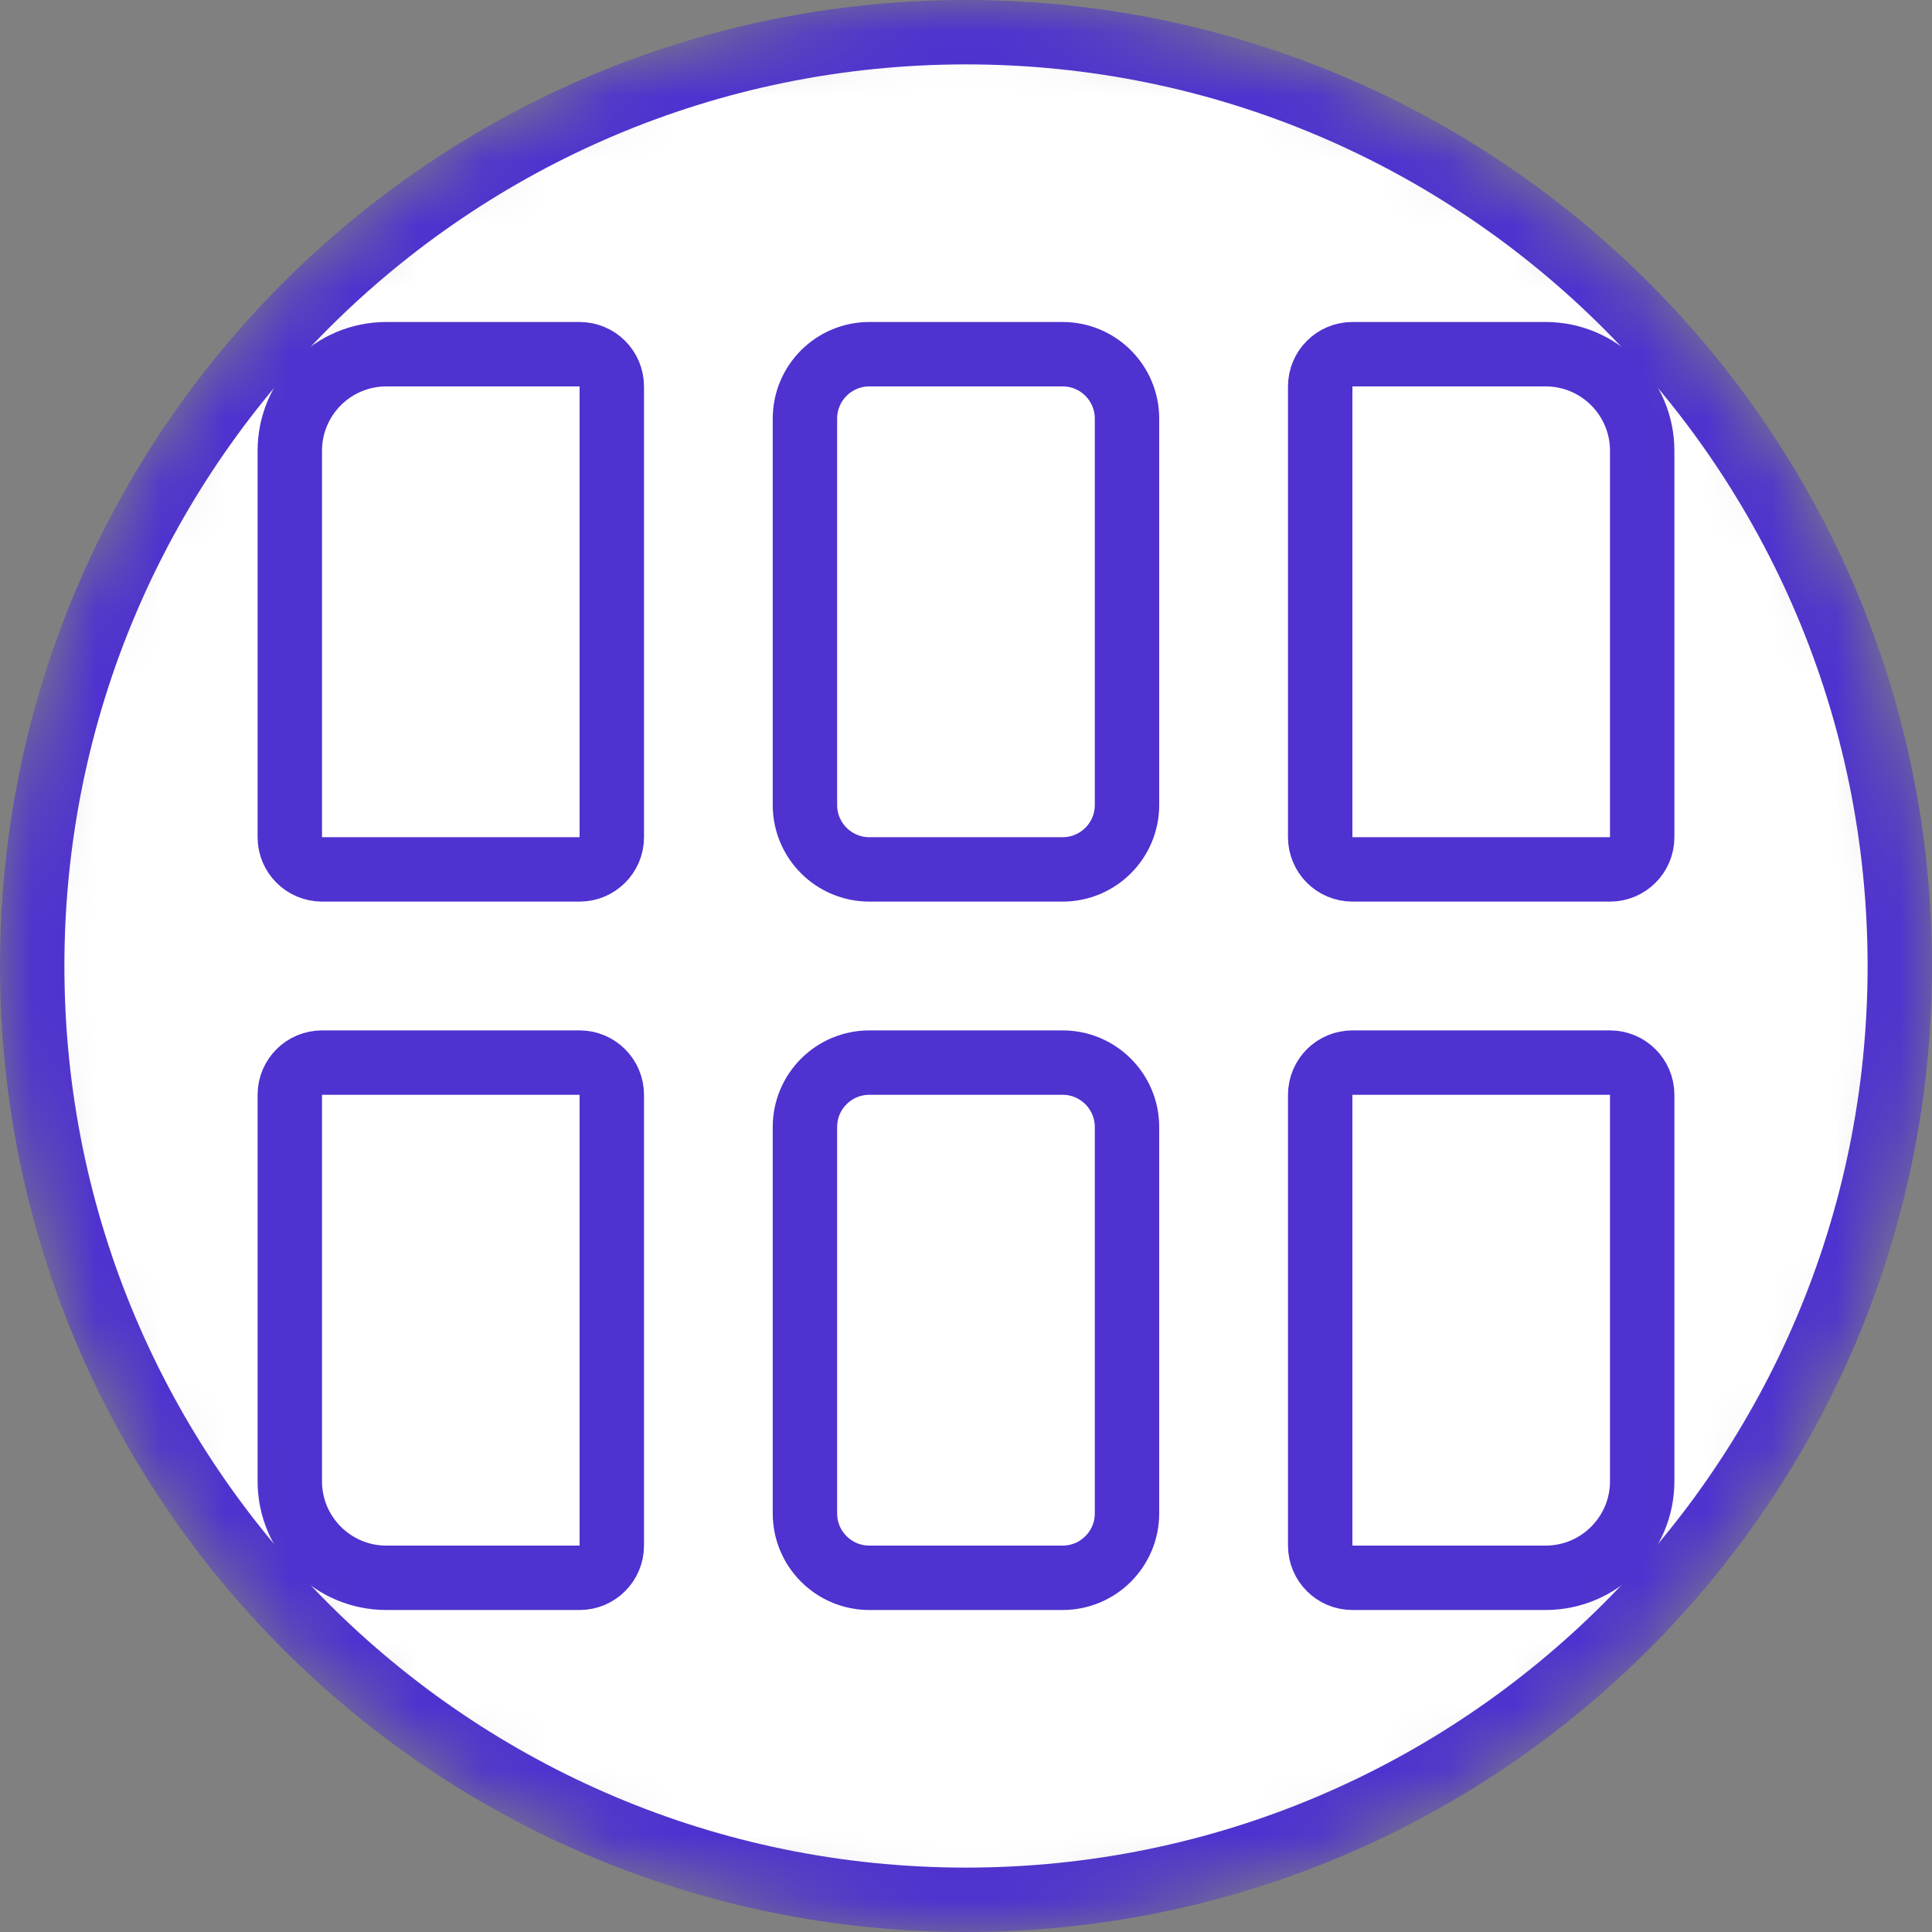
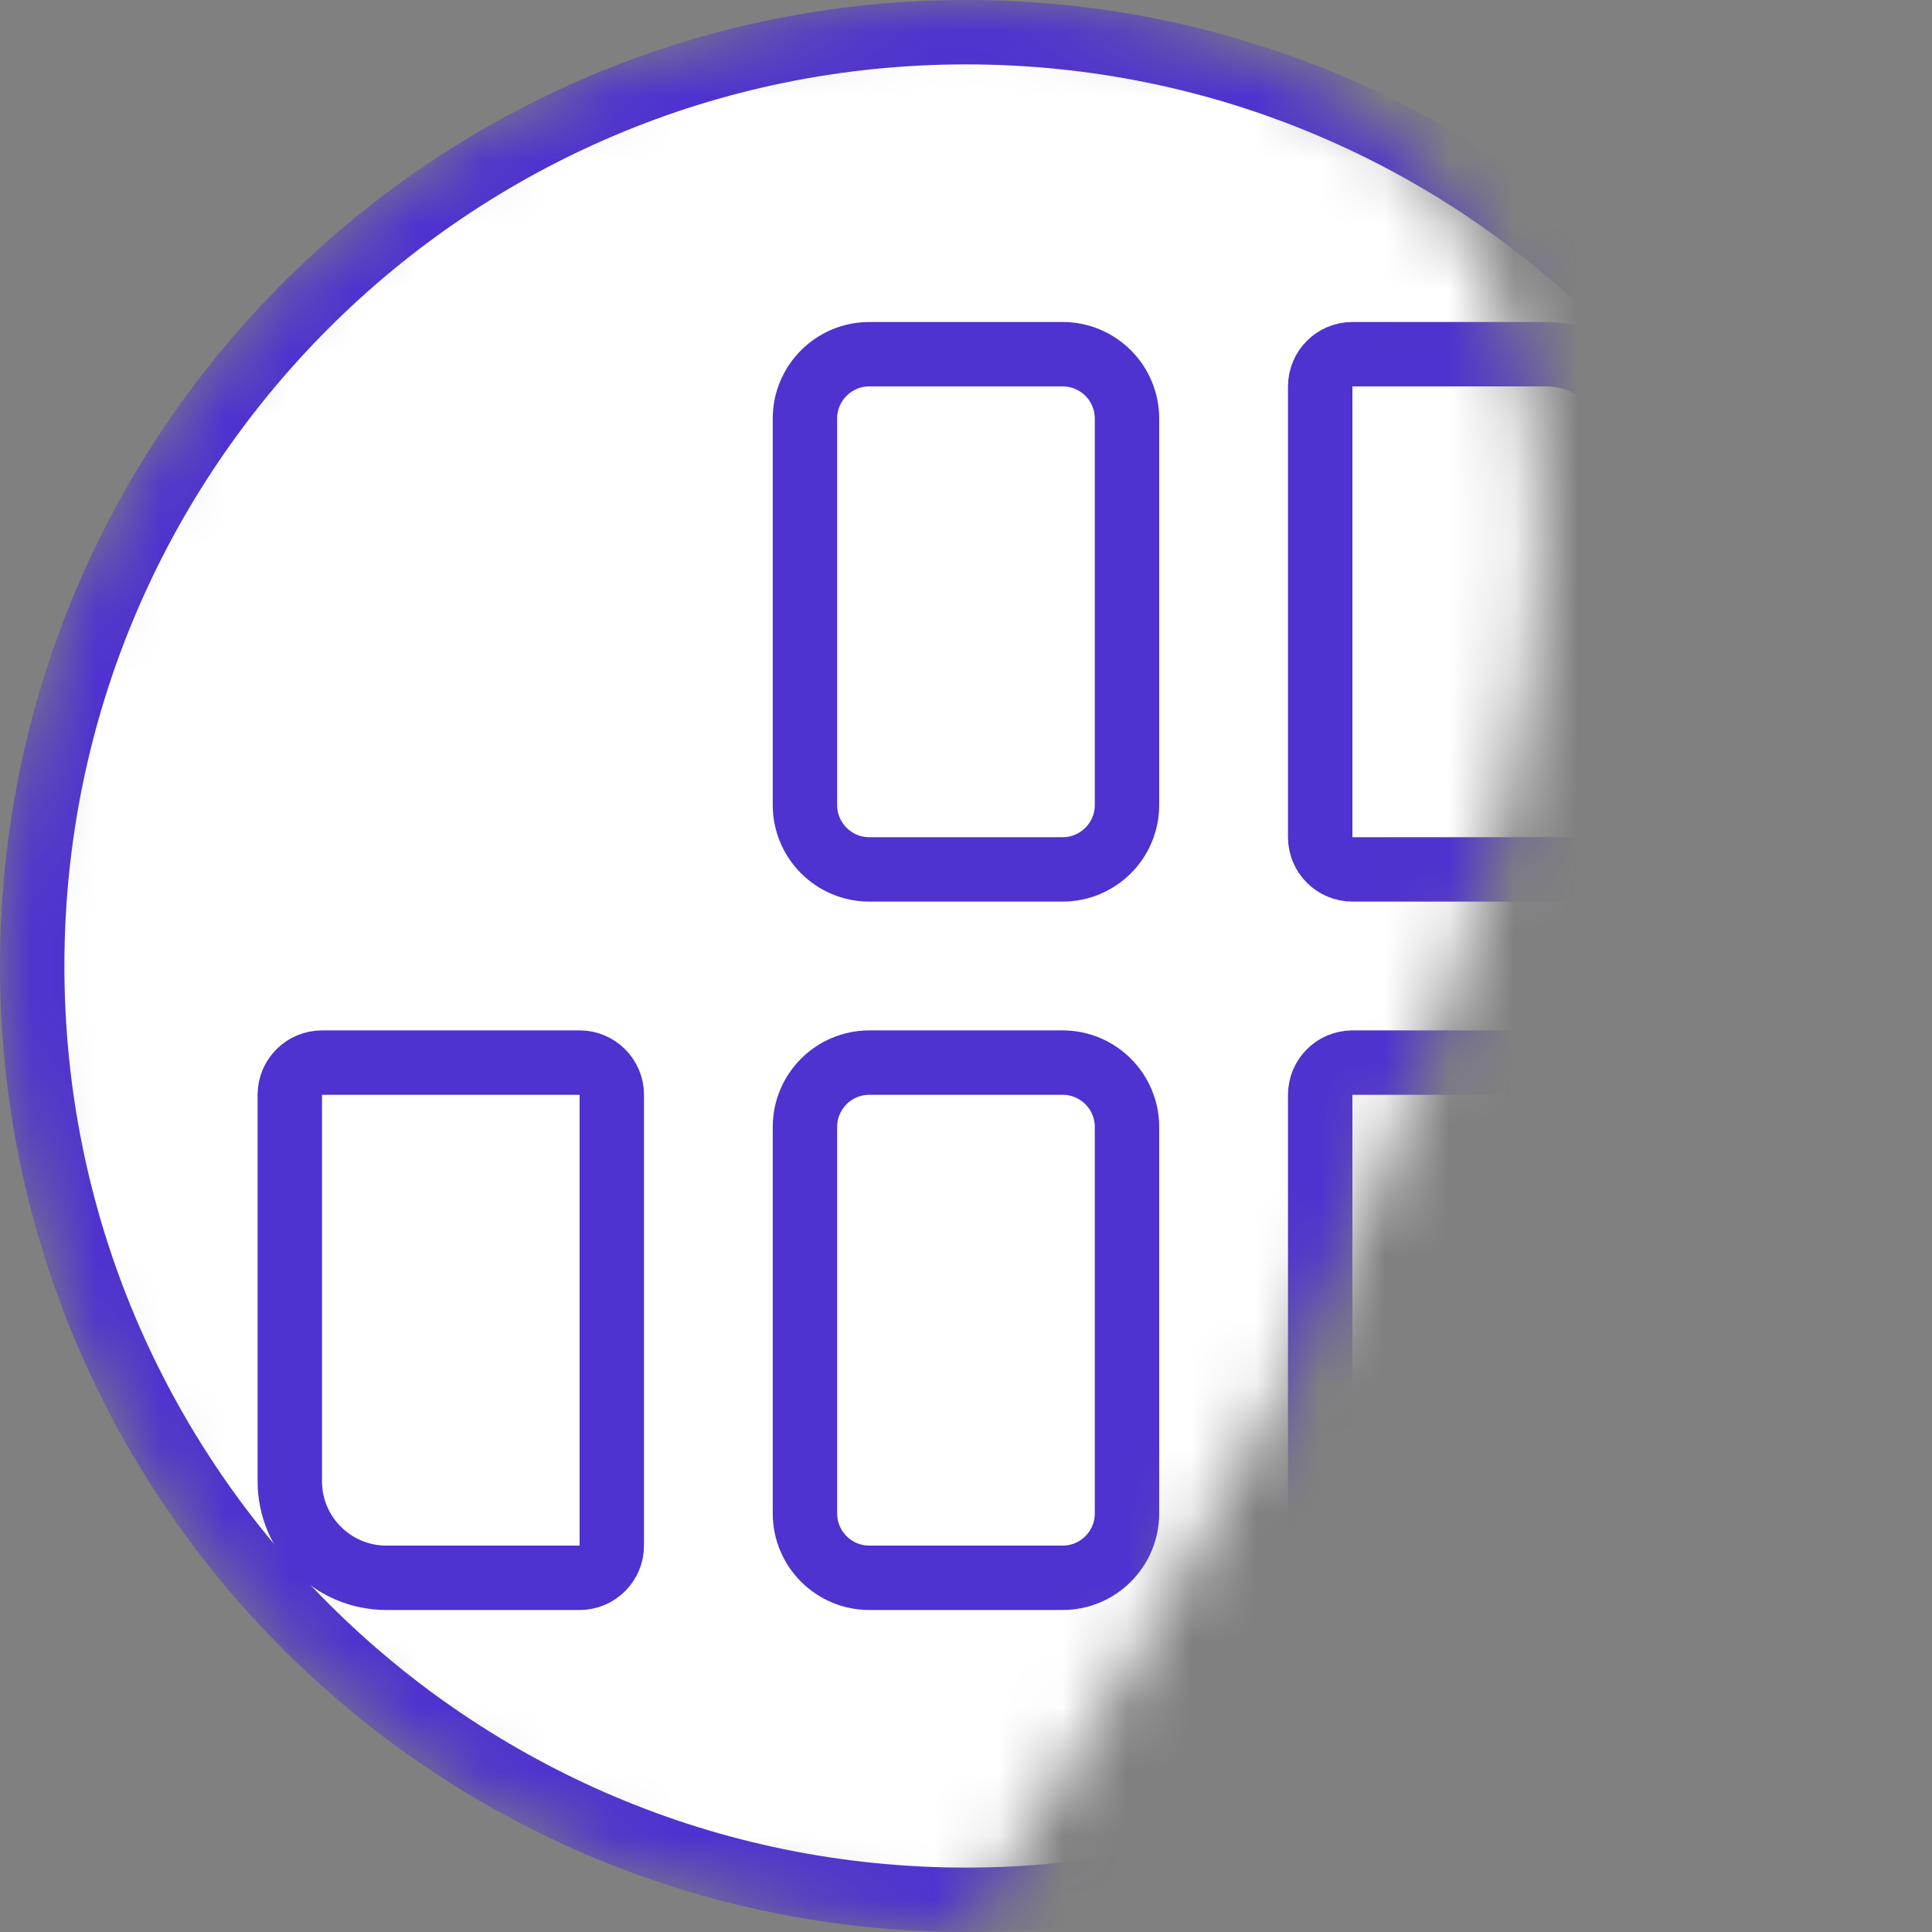
<svg xmlns="http://www.w3.org/2000/svg" width="30" height="30" viewBox="0 0 30 30" fill="none">
  <rect x="0" y="0" width="30" height="30" fill="#808080" stroke="none" />
  <mask id="mask0_1473:15668" style="mask-type:alpha" maskUnits="userSpaceOnUse" x="0" y="0" width="30" height="30">
-     <path d="M15 30C23.284 30 30 23.284 30 15C30 6.716 23.284 0 15 0C6.716 0 0 6.716 0 15C0 23.284 6.716 30 15 30Z" fill="white" />
+     <path d="M15 30C30 6.716 23.284 0 15 0C6.716 0 0 6.716 0 15C0 23.284 6.716 30 15 30Z" fill="white" />
  </mask>
  <g mask="url(#mask0_1473:15668)">
    <path d="M29.5 15C29.5 23.008 23.008 29.5 15 29.5C6.992 29.5 0.5 23.008 0.5 15C0.5 6.992 6.992 0.5 15 0.5C23.008 0.5 29.5 6.992 29.5 15Z" fill="white" stroke="#4F32CF" />
-     <path fill-rule="evenodd" clip-rule="evenodd" d="M6 5.5C5.171 5.5 4.5 6.172 4.5 7V13C4.5 13.276 4.724 13.5 5 13.5H9C9.276 13.5 9.5 13.276 9.5 13V6C9.5 5.724 9.276 5.5 9 5.5H6Z" stroke="#4F32CF" />
    <path d="M16.5 5.5H13.499C12.947 5.5 12.499 5.948 12.499 6.5V12.5C12.499 13.052 12.947 13.5 13.499 13.5H16.5C17.052 13.5 17.5 13.052 17.5 12.5V6.5C17.5 5.948 17.052 5.5 16.5 5.5Z" stroke="#4F32CF" />
    <path fill-rule="evenodd" clip-rule="evenodd" d="M21 5.5C20.724 5.5 20.5 5.724 20.5 6V13C20.5 13.276 20.724 13.5 21 13.5H25C25.276 13.5 25.5 13.276 25.5 13V7C25.5 6.172 24.828 5.5 24 5.5H21Z" stroke="#4F32CF" />
    <path fill-rule="evenodd" clip-rule="evenodd" d="M5 16.5C4.723 16.5 4.5 16.724 4.5 17V23C4.5 23.828 5.171 24.5 6 24.5H9C9.276 24.5 9.5 24.276 9.5 24V17C9.5 16.724 9.276 16.5 9 16.5H5Z" stroke="#4F32CF" />
    <path d="M16.5 16.5H13.499C12.947 16.5 12.499 16.948 12.499 17.5V23.5C12.499 24.052 12.947 24.5 13.499 24.5H16.5C17.052 24.5 17.5 24.052 17.5 23.5V17.5C17.5 16.948 17.052 16.5 16.5 16.5Z" stroke="#4F32CF" />
    <path fill-rule="evenodd" clip-rule="evenodd" d="M21 16.5C20.724 16.5 20.5 16.724 20.5 17V24C20.5 24.276 20.724 24.5 21 24.5H24C24.828 24.5 25.5 23.828 25.5 23V17C25.5 16.724 25.276 16.5 25 16.5H21Z" stroke="#4F32CF" />
  </g>
</svg>